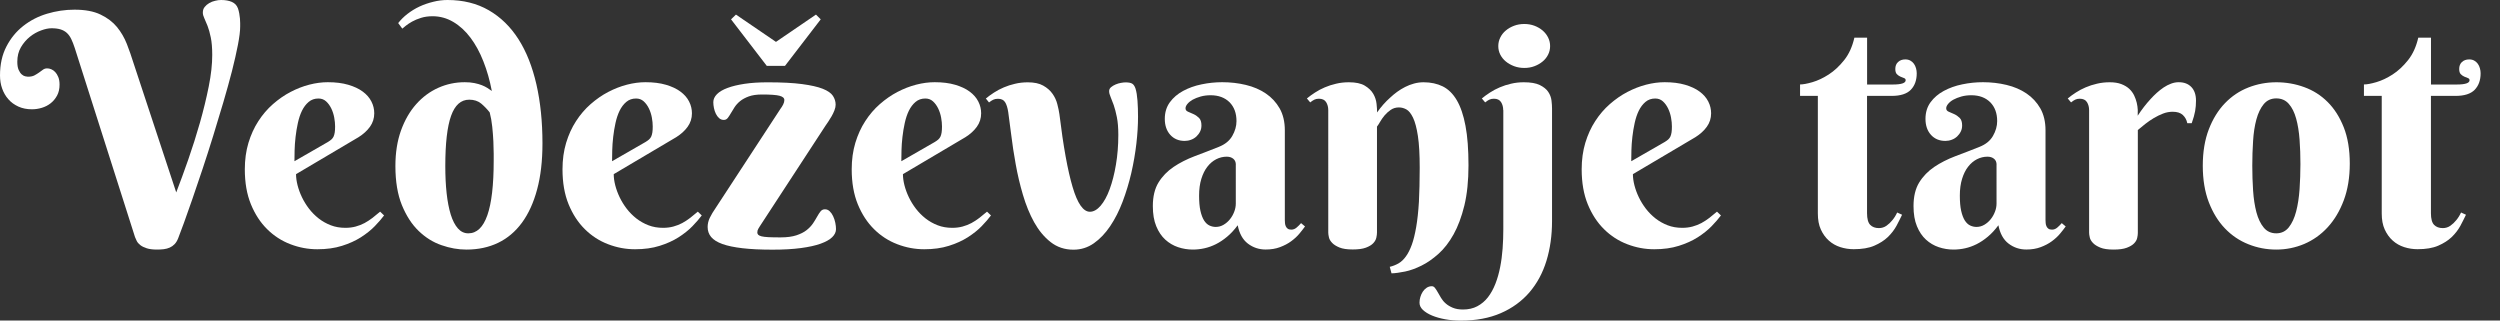
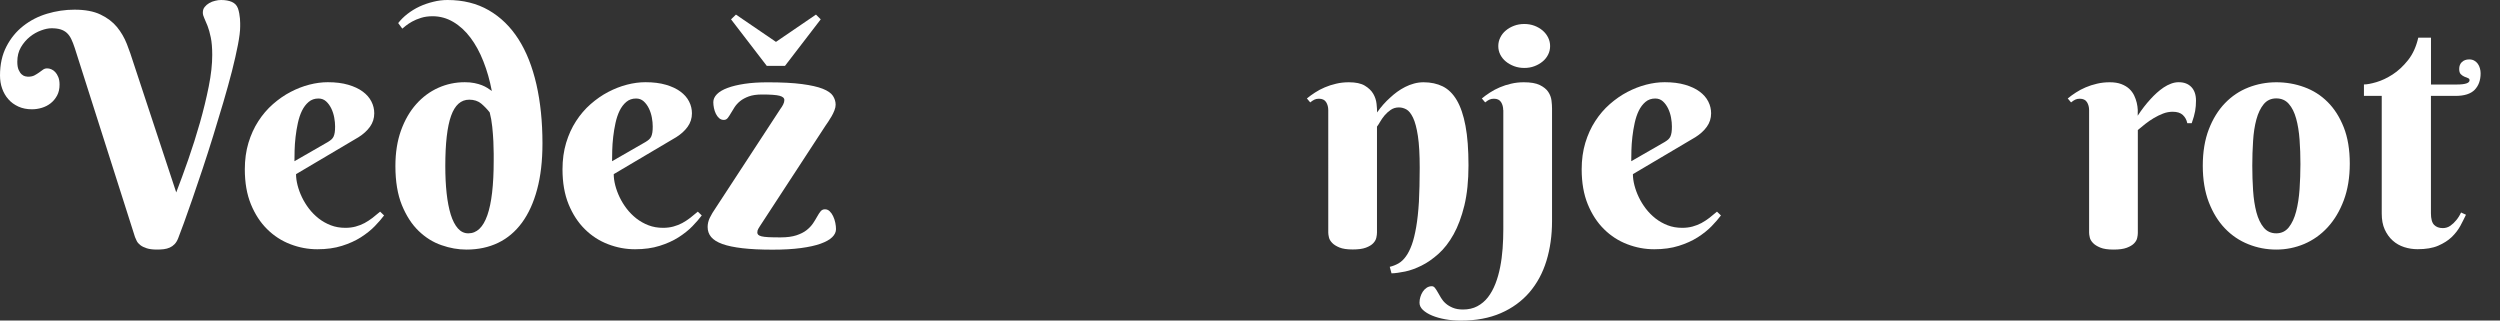
<svg xmlns="http://www.w3.org/2000/svg" version="1.1" id="Layer_1" x="0px" y="0px" viewBox="0 0 468 60" style="enable-background:new 0 0 468 60;" xml:space="preserve">
  <rect x="0" y="0" width="468" height="60" fill="#333333" stroke="none" />
  <style type="text/css">
	.st0{fill:#FFFFFF;}
</style>
  <g>
    <path class="st0" d="M32.99,36.02c0.71-1.84,1.47-3.9,2.26-6.17c0.79-2.27,1.52-4.57,2.18-6.89c0.66-2.33,1.21-4.59,1.65-6.79   c0.44-2.2,0.65-4.16,0.65-5.88c0-1.31-0.09-2.4-0.27-3.27c-0.18-0.87-0.38-1.6-0.61-2.18c-0.23-0.58-0.43-1.06-0.61-1.44   c-0.18-0.38-0.27-0.72-0.27-1.04c0-0.42,0.11-0.77,0.34-1.05c0.23-0.29,0.51-0.53,0.85-0.73c0.34-0.2,0.7-0.34,1.1-0.43   C40.66,0.04,41.04,0,41.4,0c0.79,0,1.46,0.12,2.01,0.36c0.54,0.24,0.93,0.64,1.14,1.22c0.1,0.3,0.18,0.61,0.24,0.94   c0.06,0.33,0.1,0.64,0.13,0.95c0.03,0.31,0.04,0.59,0.04,0.86c0,0.27,0,0.48,0,0.64c0,0.83-0.14,1.97-0.42,3.42   c-0.28,1.45-0.65,3.08-1.11,4.9c-0.47,1.82-1.01,3.77-1.62,5.85c-0.61,2.08-1.25,4.18-1.9,6.29s-1.32,4.18-1.99,6.2   c-0.67,2.02-1.31,3.89-1.9,5.6c-0.59,1.71-1.12,3.21-1.59,4.5c-0.47,1.29-0.83,2.25-1.08,2.88c-0.18,0.46-0.4,0.82-0.67,1.1   c-0.27,0.28-0.57,0.49-0.91,0.64c-0.34,0.15-0.71,0.25-1.11,0.3c-0.41,0.05-0.83,0.07-1.26,0.07c-0.79,0-1.44-0.08-1.93-0.24   c-0.5-0.16-0.9-0.36-1.2-0.59c-0.31-0.24-0.53-0.5-0.67-0.77c-0.14-0.28-0.25-0.52-0.33-0.74L14,9c-0.22-0.67-0.44-1.24-0.67-1.71   c-0.23-0.47-0.51-0.85-0.83-1.14s-0.72-0.51-1.17-0.65c-0.46-0.14-1.02-0.21-1.69-0.21c-0.56,0-1.2,0.13-1.93,0.4   C6.96,5.96,6.26,6.35,5.6,6.88C4.94,7.41,4.38,8.06,3.92,8.84c-0.46,0.78-0.68,1.69-0.68,2.72c0,0.63,0.08,1.14,0.25,1.52   c0.17,0.38,0.36,0.66,0.58,0.85c0.22,0.19,0.44,0.31,0.67,0.36c0.23,0.05,0.39,0.07,0.49,0.07c0.5,0,0.9-0.08,1.22-0.25   c0.32-0.17,0.6-0.35,0.86-0.53c0.26-0.19,0.5-0.37,0.73-0.53c0.23-0.17,0.49-0.25,0.79-0.25c0.24,0,0.49,0.05,0.76,0.16   c0.27,0.11,0.51,0.28,0.74,0.52c0.23,0.24,0.42,0.55,0.58,0.94c0.16,0.39,0.24,0.86,0.24,1.41c0,0.79-0.15,1.48-0.46,2.05   c-0.31,0.57-0.7,1.05-1.19,1.44c-0.49,0.39-1.04,0.67-1.66,0.86c-0.62,0.19-1.24,0.28-1.86,0.28c-0.95,0-1.8-0.17-2.54-0.51   c-0.74-0.34-1.37-0.79-1.87-1.37C1.05,18,0.67,17.33,0.4,16.57C0.13,15.81,0,14.99,0,14.12c0-2.06,0.4-3.86,1.19-5.39   C1.98,7.19,3.03,5.9,4.34,4.87c1.31-1.03,2.79-1.8,4.46-2.3s3.38-0.76,5.14-0.76c1.98,0,3.61,0.3,4.87,0.91   c1.27,0.6,2.29,1.38,3.08,2.33c0.78,0.95,1.4,2.02,1.86,3.19c0.46,1.18,0.86,2.34,1.22,3.49L32.99,36.02z" />
    <path class="st0" d="M55.42,32.6c0,0.63,0.09,1.32,0.28,2.07c0.19,0.74,0.46,1.49,0.82,2.24c0.36,0.75,0.8,1.47,1.32,2.15   c0.52,0.68,1.13,1.29,1.81,1.83c0.68,0.53,1.44,0.96,2.27,1.28c0.83,0.32,1.74,0.48,2.73,0.48c0.69,0,1.34-0.08,1.93-0.24   c0.59-0.16,1.15-0.38,1.66-0.65c0.51-0.28,1.01-0.6,1.49-0.97c0.48-0.37,0.95-0.76,1.43-1.17l0.74,0.71   c-0.46,0.61-1.04,1.29-1.75,2.02c-0.71,0.73-1.58,1.42-2.59,2.07c-1.01,0.64-2.19,1.18-3.54,1.6c-1.35,0.43-2.88,0.64-4.61,0.64   s-3.4-0.31-5.04-0.94c-1.63-0.62-3.09-1.56-4.35-2.81c-1.27-1.25-2.28-2.8-3.05-4.67c-0.76-1.86-1.14-4.04-1.14-6.54   c0-1.8,0.23-3.46,0.68-4.96c0.46-1.51,1.07-2.86,1.86-4.07c0.78-1.21,1.69-2.27,2.73-3.18c1.04-0.91,2.13-1.67,3.28-2.27   c1.15-0.6,2.32-1.06,3.52-1.37c1.2-0.31,2.35-0.46,3.46-0.46c1.47,0,2.74,0.16,3.83,0.48c1.09,0.32,2,0.74,2.72,1.28   c0.72,0.53,1.26,1.15,1.62,1.86c0.36,0.7,0.53,1.44,0.53,2.21c0,0.93-0.27,1.77-0.8,2.51c-0.53,0.74-1.25,1.39-2.14,1.95   L55.42,32.6z M61.4,26.57c0.26-0.16,0.47-0.31,0.64-0.46c0.17-0.15,0.3-0.33,0.4-0.53c0.1-0.21,0.17-0.47,0.22-0.77   c0.05-0.31,0.07-0.69,0.07-1.14c0-0.5-0.05-1.04-0.16-1.65c-0.11-0.6-0.29-1.17-0.55-1.71c-0.26-0.53-0.58-0.98-0.98-1.34   c-0.4-0.36-0.87-0.53-1.43-0.53c-0.71,0-1.32,0.21-1.83,0.64c-0.51,0.43-0.92,0.98-1.25,1.65c-0.33,0.67-0.58,1.44-0.77,2.3   c-0.19,0.86-0.33,1.73-0.43,2.6c-0.1,0.87-0.16,1.71-0.18,2.51c-0.02,0.8-0.03,1.48-0.03,2.04L61.4,26.57z" />
    <path class="st0" d="M92.07,17.03c-0.38-1.98-0.9-3.83-1.58-5.54c-0.67-1.71-1.48-3.19-2.42-4.44c-0.94-1.25-2.01-2.23-3.21-2.94   c-1.2-0.71-2.49-1.07-3.88-1.07c-0.79,0-1.51,0.1-2.15,0.3c-0.64,0.2-1.2,0.43-1.68,0.7c-0.48,0.27-0.87,0.53-1.17,0.77   c-0.31,0.25-0.53,0.43-0.67,0.55l-0.77-1.04c0.48-0.61,1.05-1.19,1.74-1.72s1.43-0.99,2.24-1.37c0.81-0.38,1.67-0.67,2.57-0.89   C81.99,0.11,82.88,0,83.77,0c2.93,0,5.51,0.64,7.73,1.92c2.22,1.28,4.07,3.09,5.56,5.42c1.49,2.34,2.6,5.16,3.36,8.47   c0.75,3.31,1.13,6.98,1.13,11.03c0,3.27-0.33,6.14-1,8.62c-0.66,2.48-1.61,4.55-2.84,6.23c-1.23,1.67-2.72,2.93-4.47,3.77   s-3.73,1.26-5.93,1.26c-1.53,0-3.08-0.27-4.65-0.82c-1.58-0.54-3-1.43-4.28-2.66c-1.28-1.23-2.32-2.84-3.14-4.83   c-0.81-1.99-1.22-4.43-1.22-7.33c0-2.5,0.35-4.71,1.05-6.66c0.7-1.94,1.65-3.58,2.84-4.92s2.57-2.36,4.13-3.06   c1.56-0.7,3.22-1.05,4.96-1.05c0.67,0,1.28,0.05,1.81,0.16c0.53,0.11,1,0.24,1.4,0.4c0.4,0.16,0.74,0.33,1.04,0.52   C91.56,16.67,91.83,16.85,92.07,17.03z M92.42,30.1c0-0.22,0-0.66,0-1.32c0-0.66-0.02-1.43-0.06-2.29   c-0.04-0.86-0.11-1.78-0.21-2.75c-0.1-0.97-0.26-1.87-0.48-2.7c-0.48-0.61-1.01-1.16-1.59-1.65c-0.58-0.48-1.33-0.73-2.24-0.73   c-1.55,0-2.68,1.01-3.4,3.03c-0.72,2.02-1.08,5.15-1.08,9.39c0,1.86,0.08,3.57,0.25,5.11c0.17,1.55,0.43,2.87,0.77,3.98   c0.35,1.11,0.79,1.97,1.34,2.59c0.54,0.61,1.19,0.92,1.95,0.92C90.84,43.68,92.42,39.16,92.42,30.1z" />
    <path class="st0" d="M114.89,32.6c0,0.63,0.09,1.32,0.28,2.07c0.19,0.74,0.46,1.49,0.82,2.24c0.36,0.75,0.8,1.47,1.32,2.15   c0.52,0.68,1.13,1.29,1.81,1.83c0.68,0.53,1.44,0.96,2.27,1.28c0.83,0.32,1.74,0.48,2.73,0.48c0.69,0,1.34-0.08,1.93-0.24   c0.59-0.16,1.15-0.38,1.66-0.65c0.51-0.28,1.01-0.6,1.49-0.97c0.48-0.37,0.95-0.76,1.43-1.17l0.74,0.71   c-0.46,0.61-1.04,1.29-1.75,2.02c-0.71,0.73-1.58,1.42-2.59,2.07c-1.01,0.64-2.19,1.18-3.54,1.6c-1.35,0.43-2.88,0.64-4.61,0.64   s-3.4-0.31-5.04-0.94c-1.63-0.62-3.09-1.56-4.35-2.81c-1.27-1.25-2.28-2.8-3.05-4.67c-0.76-1.86-1.14-4.04-1.14-6.54   c0-1.8,0.23-3.46,0.68-4.96c0.46-1.51,1.07-2.86,1.86-4.07c0.78-1.21,1.69-2.27,2.73-3.18c1.04-0.91,2.13-1.67,3.28-2.27   c1.15-0.6,2.32-1.06,3.52-1.37c1.2-0.31,2.35-0.46,3.46-0.46c1.47,0,2.74,0.16,3.83,0.48c1.09,0.32,2,0.74,2.72,1.28   c0.72,0.53,1.26,1.15,1.62,1.86c0.36,0.7,0.53,1.44,0.53,2.21c0,0.93-0.27,1.77-0.8,2.51c-0.53,0.74-1.25,1.39-2.14,1.95   L114.89,32.6z M120.86,26.57c0.26-0.16,0.47-0.31,0.64-0.46c0.17-0.15,0.3-0.33,0.4-0.53c0.1-0.21,0.17-0.47,0.22-0.77   c0.05-0.31,0.07-0.69,0.07-1.14c0-0.5-0.05-1.04-0.16-1.65c-0.11-0.6-0.29-1.17-0.55-1.71c-0.26-0.53-0.58-0.98-0.98-1.34   c-0.4-0.36-0.87-0.53-1.43-0.53c-0.71,0-1.32,0.21-1.83,0.64c-0.51,0.43-0.92,0.98-1.25,1.65c-0.33,0.67-0.58,1.44-0.77,2.3   c-0.19,0.86-0.33,1.73-0.43,2.6c-0.1,0.87-0.16,1.71-0.18,2.51c-0.02,0.8-0.03,1.48-0.03,2.04L120.86,26.57z" />
    <path class="st0" d="M146.09,20.39c0.2-0.26,0.37-0.53,0.52-0.83c0.15-0.3,0.22-0.57,0.22-0.83c0-0.38-0.3-0.64-0.89-0.8   c-0.59-0.16-1.69-0.24-3.3-0.24c-0.99,0-1.81,0.12-2.47,0.36c-0.65,0.24-1.19,0.53-1.62,0.88c-0.43,0.35-0.77,0.73-1.04,1.14   c-0.27,0.42-0.5,0.8-0.7,1.14c-0.2,0.35-0.39,0.64-0.58,0.88c-0.19,0.24-0.43,0.36-0.73,0.36c-0.34,0-0.63-0.11-0.88-0.33   c-0.25-0.22-0.45-0.49-0.61-0.82c-0.16-0.33-0.28-0.68-0.36-1.07c-0.08-0.39-0.12-0.76-0.12-1.11c0-0.53,0.23-1.03,0.68-1.49   c0.46-0.46,1.12-0.85,1.99-1.17c0.87-0.33,1.94-0.58,3.19-0.77c1.26-0.19,2.7-0.28,4.32-0.28c2.63,0,4.78,0.11,6.43,0.33   c1.65,0.22,2.95,0.51,3.88,0.88c0.93,0.37,1.56,0.81,1.9,1.32c0.34,0.52,0.51,1.07,0.51,1.66c0,0.32-0.07,0.67-0.22,1.05   c-0.15,0.39-0.33,0.76-0.53,1.11c-0.21,0.36-0.42,0.69-0.62,1c-0.21,0.31-0.36,0.53-0.46,0.67l-12.36,18.93   c-0.06,0.1-0.15,0.25-0.28,0.46c-0.13,0.21-0.19,0.44-0.19,0.7c0,0.16,0.05,0.3,0.16,0.42c0.11,0.12,0.32,0.22,0.62,0.3   c0.31,0.08,0.75,0.13,1.32,0.16c0.57,0.03,1.33,0.04,2.26,0.04c1.19,0,2.17-0.13,2.96-0.39c0.78-0.26,1.42-0.58,1.92-0.98   c0.5-0.4,0.89-0.82,1.19-1.26c0.3-0.45,0.55-0.87,0.77-1.26c0.22-0.4,0.43-0.72,0.64-0.98c0.21-0.26,0.48-0.39,0.82-0.39   c0.34,0,0.63,0.12,0.89,0.37c0.26,0.25,0.48,0.56,0.65,0.94c0.18,0.38,0.31,0.78,0.4,1.22c0.09,0.44,0.13,0.83,0.13,1.19   c0,0.53-0.24,1.04-0.71,1.5c-0.48,0.47-1.2,0.87-2.17,1.22c-0.97,0.35-2.2,0.62-3.7,0.82c-1.5,0.2-3.26,0.3-5.3,0.3   c-2.2,0-4.07-0.09-5.62-0.27s-2.8-0.44-3.77-0.79c-0.97-0.35-1.67-0.79-2.11-1.32c-0.44-0.53-0.65-1.16-0.65-1.87   c0-0.57,0.13-1.14,0.4-1.71s0.66-1.21,1.17-1.95L146.09,20.39z M143.54,12.33l-6.69-8.71l0.92-0.89l7.49,5.11l7.49-5.11l0.89,0.89   l-6.69,8.71H143.54z" />
-     <path class="st0" d="M169.03,32.6c0,0.63,0.09,1.32,0.28,2.07c0.19,0.74,0.46,1.49,0.82,2.24c0.36,0.75,0.8,1.47,1.32,2.15   c0.52,0.68,1.13,1.29,1.81,1.83c0.68,0.53,1.44,0.96,2.27,1.28c0.83,0.32,1.74,0.48,2.73,0.48c0.69,0,1.34-0.08,1.93-0.24   c0.59-0.16,1.15-0.38,1.66-0.65c0.51-0.28,1.01-0.6,1.49-0.97c0.48-0.37,0.95-0.76,1.43-1.17l0.74,0.71   c-0.46,0.61-1.04,1.29-1.75,2.02c-0.71,0.73-1.58,1.42-2.59,2.07c-1.01,0.64-2.19,1.18-3.54,1.6c-1.35,0.43-2.88,0.64-4.61,0.64   c-1.72,0-3.4-0.31-5.04-0.94c-1.63-0.62-3.09-1.56-4.35-2.81c-1.27-1.25-2.28-2.8-3.05-4.67c-0.76-1.86-1.14-4.04-1.14-6.54   c0-1.8,0.23-3.46,0.68-4.96c0.46-1.51,1.07-2.86,1.86-4.07c0.78-1.21,1.69-2.27,2.73-3.18c1.04-0.91,2.13-1.67,3.28-2.27   c1.15-0.6,2.32-1.06,3.52-1.37c1.2-0.31,2.35-0.46,3.46-0.46c1.47,0,2.74,0.16,3.83,0.48c1.09,0.32,2,0.74,2.72,1.28   c0.72,0.53,1.26,1.15,1.62,1.86c0.36,0.7,0.53,1.44,0.53,2.21c0,0.93-0.27,1.77-0.8,2.51c-0.53,0.74-1.25,1.39-2.14,1.95   L169.03,32.6z M175.01,26.57c0.26-0.16,0.47-0.31,0.64-0.46c0.17-0.15,0.3-0.33,0.4-0.53c0.1-0.21,0.17-0.47,0.22-0.77   c0.05-0.31,0.07-0.69,0.07-1.14c0-0.5-0.05-1.04-0.16-1.65c-0.11-0.6-0.29-1.17-0.55-1.71c-0.26-0.53-0.58-0.98-0.98-1.34   c-0.4-0.36-0.87-0.53-1.43-0.53c-0.71,0-1.32,0.21-1.83,0.64c-0.51,0.43-0.92,0.98-1.25,1.65c-0.33,0.67-0.58,1.44-0.77,2.3   c-0.19,0.86-0.33,1.73-0.43,2.6c-0.1,0.87-0.16,1.71-0.18,2.51c-0.02,0.8-0.03,1.48-0.03,2.04L175.01,26.57z" />
-     <path class="st0" d="M188.74,20.98c-0.12-0.79-0.31-1.41-0.58-1.84c-0.27-0.44-0.72-0.65-1.35-0.65c-0.34,0-0.63,0.06-0.88,0.18   c-0.25,0.12-0.51,0.29-0.79,0.51l-0.59-0.74c0.46-0.38,0.97-0.75,1.53-1.11c0.56-0.37,1.17-0.69,1.83-0.97   c0.65-0.28,1.36-0.51,2.11-0.68c0.75-0.18,1.55-0.27,2.38-0.27c1.19,0,2.15,0.2,2.88,0.61c0.73,0.41,1.31,0.91,1.74,1.52   c0.43,0.6,0.73,1.25,0.91,1.95c0.18,0.69,0.31,1.32,0.39,1.87c0.73,6,1.55,10.55,2.47,13.64c0.91,3.09,1.99,4.64,3.24,4.64   c0.69,0,1.36-0.38,2.01-1.13c0.64-0.75,1.21-1.78,1.69-3.09c0.48-1.31,0.88-2.83,1.17-4.58c0.3-1.74,0.45-3.61,0.45-5.59   c0-1.31-0.09-2.41-0.27-3.31c-0.18-0.9-0.38-1.66-0.59-2.27c-0.22-0.61-0.42-1.12-0.59-1.53c-0.18-0.41-0.27-0.77-0.27-1.08   c0-0.3,0.12-0.54,0.36-0.74c0.24-0.2,0.52-0.37,0.85-0.51c0.33-0.14,0.66-0.24,1.01-0.3c0.35-0.06,0.63-0.09,0.85-0.09   c0.57,0,0.99,0.08,1.25,0.24c0.26,0.16,0.47,0.47,0.62,0.92c0.18,0.57,0.3,1.33,0.37,2.27c0.07,0.94,0.1,1.95,0.1,3.02   c0,1.53-0.1,3.2-0.31,5.02c-0.21,1.82-0.53,3.66-0.95,5.5c-0.43,1.84-0.97,3.63-1.62,5.35s-1.43,3.25-2.33,4.59   c-0.9,1.34-1.92,2.41-3.06,3.21c-1.14,0.8-2.41,1.2-3.82,1.2c-1.64,0-3.07-0.48-4.28-1.43c-1.21-0.95-2.23-2.19-3.08-3.71   c-0.84-1.52-1.54-3.24-2.1-5.14c-0.56-1.9-1.01-3.81-1.35-5.72c-0.35-1.91-0.62-3.72-0.83-5.44   C189.08,23.56,188.89,22.13,188.74,20.98z" />
-     <path class="st0" d="M226.63,17.83c-0.67,0-1.3,0.08-1.87,0.24c-0.57,0.16-1.07,0.36-1.49,0.59c-0.42,0.24-0.74,0.5-0.98,0.79   c-0.24,0.29-0.36,0.56-0.36,0.82c0,0.3,0.15,0.51,0.46,0.64c0.31,0.13,0.65,0.28,1.03,0.45c0.38,0.17,0.72,0.41,1.03,0.71   c0.31,0.31,0.46,0.78,0.46,1.41c0,0.42-0.08,0.8-0.25,1.14c-0.17,0.35-0.4,0.65-0.68,0.92c-0.29,0.27-0.62,0.48-1.01,0.62   c-0.39,0.15-0.79,0.22-1.2,0.22c-1.11,0-2.01-0.38-2.69-1.13c-0.68-0.75-1.03-1.75-1.03-3c0-1.21,0.32-2.24,0.95-3.11   c0.63-0.86,1.46-1.57,2.48-2.12c1.02-0.55,2.17-0.97,3.46-1.23c1.29-0.27,2.58-0.4,3.86-0.4c1.55,0,3.02,0.17,4.43,0.51   c1.41,0.34,2.65,0.87,3.73,1.6c1.08,0.73,1.94,1.66,2.59,2.79c0.64,1.13,0.97,2.5,0.97,4.1v16.79c0,0.18,0.01,0.38,0.03,0.59   c0.02,0.22,0.07,0.42,0.15,0.59c0.08,0.18,0.2,0.33,0.36,0.45c0.16,0.12,0.39,0.18,0.68,0.18c0.36,0,0.69-0.13,1-0.4   c0.31-0.27,0.58-0.54,0.82-0.82l0.74,0.62c-0.3,0.42-0.65,0.87-1.07,1.37c-0.42,0.5-0.92,0.96-1.52,1.4   c-0.59,0.44-1.29,0.8-2.08,1.1c-0.79,0.3-1.69,0.45-2.7,0.45c-1.25,0-2.36-0.37-3.33-1.11c-0.97-0.74-1.6-1.89-1.9-3.43   c-0.63,0.85-1.29,1.57-1.98,2.14c-0.68,0.57-1.38,1.04-2.1,1.4s-1.43,0.61-2.15,0.77c-0.72,0.16-1.45,0.24-2.18,0.24   c-0.95,0-1.87-0.15-2.76-0.45c-0.89-0.3-1.69-0.77-2.39-1.41c-0.7-0.64-1.27-1.48-1.69-2.51c-0.43-1.03-0.64-2.29-0.64-3.77   c0-1.8,0.36-3.28,1.07-4.43c0.71-1.15,1.65-2.11,2.81-2.9c1.16-0.78,2.48-1.45,3.95-2.01c1.48-0.55,2.99-1.14,4.53-1.75   c1.15-0.46,1.99-1.13,2.51-2.04c0.52-0.9,0.79-1.83,0.79-2.78c0-1.47-0.43-2.64-1.29-3.52C229.29,18.27,228.11,17.83,226.63,17.83z    M231.35,30.85c0-0.5-0.16-0.87-0.48-1.13c-0.32-0.26-0.72-0.39-1.22-0.39c-0.69,0-1.35,0.16-1.98,0.48   c-0.62,0.32-1.17,0.78-1.65,1.4c-0.48,0.61-0.85,1.37-1.13,2.27c-0.28,0.9-0.42,1.95-0.42,3.14c0,1.15,0.08,2.1,0.25,2.85   c0.17,0.75,0.4,1.35,0.68,1.8c0.29,0.45,0.62,0.76,1,0.94c0.38,0.18,0.77,0.27,1.19,0.27c0.51,0,1-0.13,1.46-0.4   c0.46-0.27,0.85-0.61,1.19-1.03c0.34-0.42,0.6-0.88,0.8-1.4c0.2-0.51,0.3-1.03,0.3-1.55V30.85z" />
    <path class="st0" d="M265.77,31.44c0-2.5-0.11-4.49-0.34-5.99c-0.23-1.5-0.53-2.63-0.91-3.42c-0.38-0.78-0.79-1.3-1.25-1.55   c-0.46-0.25-0.92-0.37-1.4-0.37c-0.57,0-1.08,0.15-1.53,0.46c-0.45,0.31-0.83,0.66-1.16,1.05c-0.33,0.4-0.6,0.79-0.83,1.19   c-0.23,0.4-0.42,0.69-0.58,0.89v19.85c0,0.26-0.04,0.57-0.12,0.94c-0.08,0.37-0.27,0.71-0.58,1.04c-0.31,0.33-0.76,0.6-1.37,0.83   c-0.6,0.23-1.43,0.34-2.48,0.34c-1.05,0-1.88-0.12-2.48-0.37c-0.6-0.25-1.07-0.54-1.38-0.88c-0.32-0.34-0.52-0.68-0.59-1.04   c-0.08-0.36-0.12-0.64-0.12-0.86V20.62c0-0.57-0.13-1.07-0.4-1.5c-0.27-0.43-0.72-0.64-1.35-0.64c-0.34,0-0.62,0.06-0.86,0.18   c-0.24,0.12-0.5,0.29-0.77,0.51l-0.62-0.74c0.46-0.38,0.97-0.75,1.53-1.11c0.56-0.37,1.17-0.69,1.83-0.97   c0.65-0.28,1.36-0.51,2.11-0.68c0.75-0.18,1.55-0.27,2.38-0.27c1.29,0,2.29,0.21,3,0.64c0.71,0.43,1.24,0.94,1.58,1.53   c0.34,0.59,0.54,1.21,0.61,1.86c0.07,0.64,0.1,1.18,0.1,1.62c0.73-1.05,1.56-1.99,2.5-2.82c0.38-0.36,0.8-0.7,1.26-1.04   c0.47-0.34,0.96-0.64,1.49-0.91c0.52-0.27,1.08-0.48,1.66-0.64c0.58-0.16,1.18-0.24,1.8-0.24c1.35,0,2.54,0.26,3.58,0.77   c1.04,0.52,1.92,1.38,2.63,2.59c0.71,1.21,1.26,2.81,1.63,4.8c0.38,1.99,0.56,4.46,0.56,7.41c0,2.87-0.26,5.37-0.77,7.49   c-0.52,2.12-1.19,3.92-2.02,5.41c-0.83,1.49-1.77,2.7-2.82,3.64c-1.05,0.94-2.11,1.68-3.18,2.21c-1.07,0.53-2.1,0.91-3.08,1.11   s-1.83,0.32-2.54,0.34l-0.33-1.22c0.59-0.14,1.14-0.36,1.65-0.65c0.51-0.3,0.97-0.73,1.38-1.31c0.42-0.57,0.78-1.3,1.1-2.18   c0.32-0.88,0.59-1.99,0.82-3.31c0.23-1.33,0.4-2.9,0.51-4.71C265.71,35.97,265.77,33.86,265.77,31.44z" />
    <path class="st0" d="M281.4,20.62c0-0.57-0.13-1.07-0.4-1.5c-0.27-0.43-0.72-0.64-1.35-0.64c-0.34,0-0.62,0.06-0.86,0.18   c-0.24,0.12-0.5,0.29-0.77,0.51l-0.62-0.74c0.46-0.38,0.97-0.75,1.53-1.11c0.56-0.37,1.17-0.69,1.83-0.97   c0.65-0.28,1.36-0.51,2.11-0.68c0.75-0.18,1.55-0.27,2.38-0.27c1.29,0,2.29,0.17,3,0.52c0.71,0.35,1.24,0.77,1.58,1.28   c0.34,0.51,0.54,1.05,0.61,1.62c0.07,0.57,0.1,1.08,0.1,1.52v21.04c0,2.69-0.35,5.18-1.05,7.46c-0.7,2.28-1.77,4.24-3.19,5.9   c-1.43,1.65-3.21,2.95-5.35,3.88c-2.14,0.93-4.64,1.4-7.49,1.4c-1.01,0-1.98-0.08-2.91-0.25c-0.93-0.17-1.75-0.4-2.47-0.7   s-1.28-0.65-1.71-1.05c-0.43-0.41-0.64-0.86-0.64-1.35c0-0.36,0.05-0.72,0.16-1.08c0.11-0.37,0.26-0.7,0.46-1   c0.2-0.3,0.44-0.54,0.73-0.73c0.29-0.19,0.61-0.28,0.97-0.28c0.22,0,0.41,0.11,0.58,0.33c0.17,0.22,0.34,0.48,0.52,0.8   c0.18,0.32,0.38,0.67,0.61,1.05c0.23,0.39,0.52,0.74,0.88,1.05c0.36,0.32,0.8,0.58,1.32,0.8c0.53,0.22,1.16,0.33,1.92,0.33   c1.01,0,1.9-0.2,2.67-0.61c0.77-0.41,1.44-0.97,1.99-1.68c0.55-0.71,1.02-1.56,1.4-2.53c0.38-0.97,0.67-2.01,0.89-3.12   c0.22-1.11,0.37-2.27,0.46-3.48c0.09-1.21,0.13-2.42,0.13-3.63V20.62z M280.48,8.62c0-0.55,0.12-1.08,0.37-1.59   c0.25-0.51,0.59-0.95,1.04-1.32c0.45-0.38,0.96-0.67,1.55-0.89c0.58-0.22,1.22-0.33,1.92-0.33c0.67,0,1.3,0.11,1.89,0.33   c0.58,0.22,1.09,0.52,1.53,0.89c0.44,0.38,0.78,0.82,1.03,1.32c0.25,0.51,0.37,1.04,0.37,1.59c0,0.57-0.12,1.11-0.37,1.6   c-0.25,0.5-0.59,0.93-1.03,1.29c-0.44,0.37-0.95,0.66-1.53,0.88c-0.58,0.22-1.21,0.33-1.89,0.33c-0.69,0-1.33-0.11-1.92-0.33   c-0.58-0.22-1.1-0.51-1.55-0.88c-0.45-0.37-0.79-0.8-1.04-1.29C280.6,9.73,280.48,9.19,280.48,8.62z" />
    <path class="st0" d="M305.68,32.6c0,0.63,0.09,1.32,0.28,2.07c0.19,0.74,0.46,1.49,0.82,2.24c0.36,0.75,0.8,1.47,1.32,2.15   c0.52,0.68,1.13,1.29,1.81,1.83c0.68,0.53,1.44,0.96,2.27,1.28c0.83,0.32,1.74,0.48,2.73,0.48c0.69,0,1.34-0.08,1.93-0.24   c0.59-0.16,1.15-0.38,1.66-0.65c0.51-0.28,1.01-0.6,1.49-0.97c0.48-0.37,0.95-0.76,1.43-1.17l0.74,0.71   c-0.46,0.61-1.04,1.29-1.75,2.02c-0.71,0.73-1.58,1.42-2.59,2.07c-1.01,0.64-2.19,1.18-3.54,1.6c-1.35,0.43-2.88,0.64-4.61,0.64   s-3.4-0.31-5.04-0.94c-1.63-0.62-3.09-1.56-4.35-2.81c-1.27-1.25-2.28-2.8-3.05-4.67c-0.76-1.86-1.14-4.04-1.14-6.54   c0-1.8,0.23-3.46,0.68-4.96c0.46-1.51,1.07-2.86,1.86-4.07c0.78-1.21,1.69-2.27,2.73-3.18c1.04-0.91,2.13-1.67,3.28-2.27   c1.15-0.6,2.32-1.06,3.52-1.37c1.2-0.31,2.35-0.46,3.46-0.46c1.47,0,2.74,0.16,3.83,0.48c1.09,0.32,2,0.74,2.72,1.28   c0.72,0.53,1.26,1.15,1.62,1.86c0.36,0.7,0.53,1.44,0.53,2.21c0,0.93-0.27,1.77-0.8,2.51c-0.53,0.74-1.25,1.39-2.14,1.95   L305.68,32.6z M311.65,26.57c0.26-0.16,0.47-0.31,0.64-0.46c0.17-0.15,0.3-0.33,0.4-0.53c0.1-0.21,0.17-0.47,0.22-0.77   c0.05-0.31,0.07-0.69,0.07-1.14c0-0.5-0.05-1.04-0.16-1.65c-0.11-0.6-0.29-1.17-0.55-1.71c-0.26-0.53-0.58-0.98-0.98-1.34   c-0.4-0.36-0.87-0.53-1.43-0.53c-0.71,0-1.32,0.21-1.83,0.64c-0.51,0.43-0.92,0.98-1.25,1.65c-0.33,0.67-0.58,1.44-0.77,2.3   c-0.19,0.86-0.33,1.73-0.43,2.6c-0.1,0.87-0.16,1.71-0.18,2.51c-0.02,0.8-0.03,1.48-0.03,2.04L311.65,26.57z" />
-     <path class="st0" d="M349.51,17.95v21.96c0,1.05,0.2,1.78,0.59,2.18c0.4,0.41,0.94,0.61,1.63,0.61c0.53,0,1.01-0.15,1.43-0.45   c0.42-0.3,0.77-0.63,1.07-1.01c0.36-0.42,0.66-0.9,0.92-1.46l0.92,0.42c-0.3,0.63-0.65,1.33-1.05,2.08   c-0.41,0.75-0.95,1.45-1.62,2.1c-0.67,0.64-1.52,1.18-2.54,1.62c-1.02,0.44-2.3,0.65-3.85,0.65c-0.87,0-1.71-0.13-2.51-0.39   s-1.52-0.66-2.14-1.22c-0.62-0.55-1.12-1.25-1.5-2.08c-0.38-0.83-0.56-1.83-0.56-3V17.95h-3.33v-2.14c0.55,0,1.33-0.14,2.32-0.43   c0.99-0.29,2.01-0.77,3.05-1.44c1.04-0.67,2.01-1.58,2.9-2.7s1.52-2.53,1.9-4.19h2.38v8.77h4.84c1.58,0,2.38-0.27,2.38-0.8   c0-0.2-0.1-0.33-0.3-0.4c-0.2-0.07-0.42-0.16-0.67-0.27c-0.25-0.11-0.47-0.26-0.67-0.46c-0.2-0.2-0.3-0.52-0.3-0.98   c0-0.55,0.17-0.99,0.52-1.31c0.35-0.32,0.8-0.48,1.35-0.48c0.36,0,0.67,0.07,0.94,0.22s0.49,0.35,0.67,0.59   c0.18,0.25,0.31,0.53,0.4,0.85c0.09,0.32,0.13,0.63,0.13,0.95c0,1.29-0.37,2.31-1.11,3.08c-0.74,0.76-1.94,1.14-3.58,1.14H349.51z" />
-     <path class="st0" d="M369.03,17.83c-0.67,0-1.3,0.08-1.87,0.24c-0.57,0.16-1.07,0.36-1.49,0.59s-0.74,0.5-0.98,0.79   c-0.24,0.29-0.36,0.56-0.36,0.82c0,0.3,0.15,0.51,0.46,0.64c0.31,0.13,0.65,0.28,1.03,0.45c0.38,0.17,0.72,0.41,1.03,0.71   c0.31,0.31,0.46,0.78,0.46,1.41c0,0.42-0.08,0.8-0.25,1.14c-0.17,0.35-0.4,0.65-0.68,0.92c-0.29,0.27-0.62,0.48-1.01,0.62   c-0.39,0.15-0.79,0.22-1.2,0.22c-1.11,0-2.01-0.38-2.69-1.13c-0.68-0.75-1.03-1.75-1.03-3c0-1.21,0.32-2.24,0.95-3.11   c0.63-0.86,1.46-1.57,2.48-2.12c1.02-0.55,2.17-0.97,3.46-1.23c1.29-0.27,2.58-0.4,3.86-0.4c1.55,0,3.02,0.17,4.43,0.51   c1.41,0.34,2.65,0.87,3.73,1.6c1.08,0.73,1.94,1.66,2.59,2.79c0.64,1.13,0.97,2.5,0.97,4.1v16.79c0,0.18,0.01,0.38,0.03,0.59   c0.02,0.22,0.07,0.42,0.15,0.59c0.08,0.18,0.2,0.33,0.36,0.45c0.16,0.12,0.39,0.18,0.68,0.18c0.36,0,0.69-0.13,1-0.4   c0.31-0.27,0.58-0.54,0.82-0.82l0.74,0.62c-0.3,0.42-0.65,0.87-1.07,1.37c-0.42,0.5-0.92,0.96-1.52,1.4   c-0.59,0.44-1.29,0.8-2.08,1.1c-0.79,0.3-1.69,0.45-2.7,0.45c-1.25,0-2.36-0.37-3.33-1.11c-0.97-0.74-1.6-1.89-1.9-3.43   c-0.63,0.85-1.29,1.57-1.98,2.14c-0.68,0.57-1.38,1.04-2.1,1.4s-1.43,0.61-2.15,0.77c-0.72,0.16-1.45,0.24-2.18,0.24   c-0.95,0-1.87-0.15-2.76-0.45c-0.89-0.3-1.69-0.77-2.39-1.41c-0.7-0.64-1.27-1.48-1.69-2.51c-0.43-1.03-0.64-2.29-0.64-3.77   c0-1.8,0.36-3.28,1.07-4.43c0.71-1.15,1.65-2.11,2.81-2.9c1.16-0.78,2.48-1.45,3.95-2.01c1.48-0.55,2.99-1.14,4.53-1.75   c1.15-0.46,1.99-1.13,2.51-2.04c0.52-0.9,0.79-1.83,0.79-2.78c0-1.47-0.43-2.64-1.29-3.52C371.69,18.27,370.52,17.83,369.03,17.83z    M373.76,30.85c0-0.5-0.16-0.87-0.48-1.13c-0.32-0.26-0.72-0.39-1.22-0.39c-0.69,0-1.35,0.16-1.98,0.48   c-0.62,0.32-1.17,0.78-1.65,1.4c-0.48,0.61-0.85,1.37-1.13,2.27c-0.28,0.9-0.42,1.95-0.42,3.14c0,1.15,0.08,2.1,0.25,2.85   c0.17,0.75,0.4,1.35,0.68,1.8c0.29,0.45,0.62,0.76,1,0.94c0.38,0.18,0.77,0.27,1.19,0.27c0.51,0,1-0.13,1.46-0.4   c0.46-0.27,0.85-0.61,1.19-1.03c0.34-0.42,0.6-0.88,0.8-1.4c0.2-0.51,0.3-1.03,0.3-1.55V30.85z" />
    <path class="st0" d="M400.18,21.66c0.75-1.15,1.55-2.19,2.41-3.12c0.36-0.4,0.74-0.78,1.16-1.16c0.42-0.38,0.85-0.71,1.29-1.01   s0.91-0.53,1.38-0.71c0.48-0.18,0.95-0.27,1.43-0.27c1.01,0,1.8,0.3,2.38,0.91c0.57,0.6,0.86,1.45,0.86,2.54   c0,0.67-0.05,1.32-0.16,1.95c-0.11,0.62-0.32,1.38-0.64,2.27h-0.83c-0.12-0.61-0.4-1.12-0.83-1.53c-0.44-0.41-1.07-0.61-1.9-0.61   c-0.61,0-1.22,0.11-1.81,0.34c-0.59,0.23-1.17,0.51-1.74,0.85c-0.56,0.34-1.1,0.7-1.6,1.1c-0.51,0.4-0.97,0.77-1.38,1.13v19.29   c0,0.26-0.04,0.56-0.12,0.92c-0.08,0.36-0.27,0.69-0.58,1.01c-0.31,0.32-0.76,0.59-1.37,0.82c-0.6,0.23-1.43,0.34-2.48,0.34   c-1.05,0-1.88-0.12-2.48-0.37c-0.6-0.25-1.07-0.54-1.38-0.88c-0.32-0.34-0.52-0.68-0.59-1.04c-0.08-0.36-0.12-0.64-0.12-0.86V20.62   c0-0.57-0.13-1.07-0.4-1.5c-0.27-0.43-0.72-0.64-1.35-0.64c-0.34,0-0.62,0.06-0.86,0.18c-0.24,0.12-0.5,0.29-0.77,0.51l-0.62-0.74   c0.46-0.38,0.97-0.75,1.53-1.11c0.56-0.37,1.17-0.69,1.83-0.97c0.65-0.28,1.36-0.51,2.11-0.68c0.75-0.18,1.55-0.27,2.38-0.27   c0.85,0,1.58,0.11,2.18,0.34c0.6,0.23,1.1,0.53,1.49,0.89c0.39,0.37,0.69,0.78,0.91,1.23c0.22,0.46,0.38,0.92,0.49,1.38   c0.11,0.47,0.17,0.91,0.19,1.34C400.17,21.01,400.18,21.37,400.18,21.66z" />
    <path class="st0" d="M412.36,31.03c0-2.59,0.38-4.87,1.13-6.82c0.75-1.95,1.76-3.58,3.02-4.89c1.26-1.31,2.72-2.29,4.38-2.94   c1.66-0.65,3.41-0.98,5.23-0.98c1.82,0,3.57,0.3,5.23,0.91c1.66,0.6,3.13,1.53,4.38,2.78c1.26,1.25,2.26,2.83,3.02,4.74   c0.75,1.91,1.13,4.18,1.13,6.79c0,2.6-0.38,4.89-1.13,6.89c-0.75,2-1.76,3.68-3.02,5.05c-1.26,1.37-2.72,2.4-4.38,3.11   c-1.66,0.7-3.41,1.05-5.23,1.05c-1.82,0-3.57-0.33-5.23-1c-1.66-0.66-3.13-1.65-4.38-2.96c-1.26-1.31-2.26-2.94-3.02-4.9   C412.74,35.9,412.36,33.62,412.36,31.03z M430.64,30.73c0-1.58-0.05-3.11-0.16-4.59c-0.11-1.48-0.32-2.79-0.64-3.94   c-0.32-1.15-0.77-2.07-1.37-2.75c-0.59-0.68-1.38-1.03-2.35-1.03c-0.97,0-1.75,0.36-2.35,1.08c-0.59,0.72-1.05,1.67-1.37,2.85   c-0.32,1.18-0.53,2.52-0.62,4.03c-0.1,1.51-0.15,3.05-0.15,4.64c0,1.59,0.05,3.14,0.15,4.65c0.1,1.52,0.31,2.87,0.62,4.06   c0.32,1.19,0.77,2.15,1.37,2.87c0.59,0.72,1.38,1.08,2.35,1.08c0.97,0,1.75-0.38,2.35-1.13c0.59-0.75,1.05-1.74,1.37-2.97   c0.32-1.23,0.53-2.62,0.64-4.16C430.58,33.88,430.64,32.31,430.64,30.73z" />
    <path class="st0" d="M455.07,17.95v21.96c0,1.05,0.2,1.78,0.59,2.18c0.4,0.41,0.94,0.61,1.63,0.61c0.53,0,1.01-0.15,1.43-0.45   s0.77-0.63,1.07-1.01c0.36-0.42,0.66-0.9,0.92-1.46l0.92,0.42c-0.3,0.63-0.65,1.33-1.05,2.08c-0.41,0.75-0.95,1.45-1.62,2.1   c-0.67,0.64-1.52,1.18-2.54,1.62c-1.02,0.44-2.3,0.65-3.85,0.65c-0.87,0-1.71-0.13-2.51-0.39c-0.8-0.26-1.52-0.66-2.14-1.22   c-0.62-0.55-1.12-1.25-1.5-2.08c-0.38-0.83-0.56-1.83-0.56-3V17.95h-3.33v-2.14c0.55,0,1.33-0.14,2.32-0.43   c0.99-0.29,2.01-0.77,3.05-1.44c1.04-0.67,2.01-1.58,2.9-2.7c0.89-1.13,1.52-2.53,1.9-4.19h2.38v8.77h4.84   c1.58,0,2.38-0.27,2.38-0.8c0-0.2-0.1-0.33-0.3-0.4c-0.2-0.07-0.42-0.16-0.67-0.27c-0.25-0.11-0.47-0.26-0.67-0.46   c-0.2-0.2-0.3-0.52-0.3-0.98c0-0.55,0.17-0.99,0.52-1.31c0.35-0.32,0.8-0.48,1.35-0.48c0.36,0,0.67,0.07,0.94,0.22   c0.27,0.15,0.49,0.35,0.67,0.59c0.18,0.25,0.31,0.53,0.4,0.85c0.09,0.32,0.13,0.63,0.13,0.95c0,1.29-0.37,2.31-1.11,3.08   c-0.74,0.76-1.94,1.14-3.58,1.14H455.07z" />
  </g>
</svg>